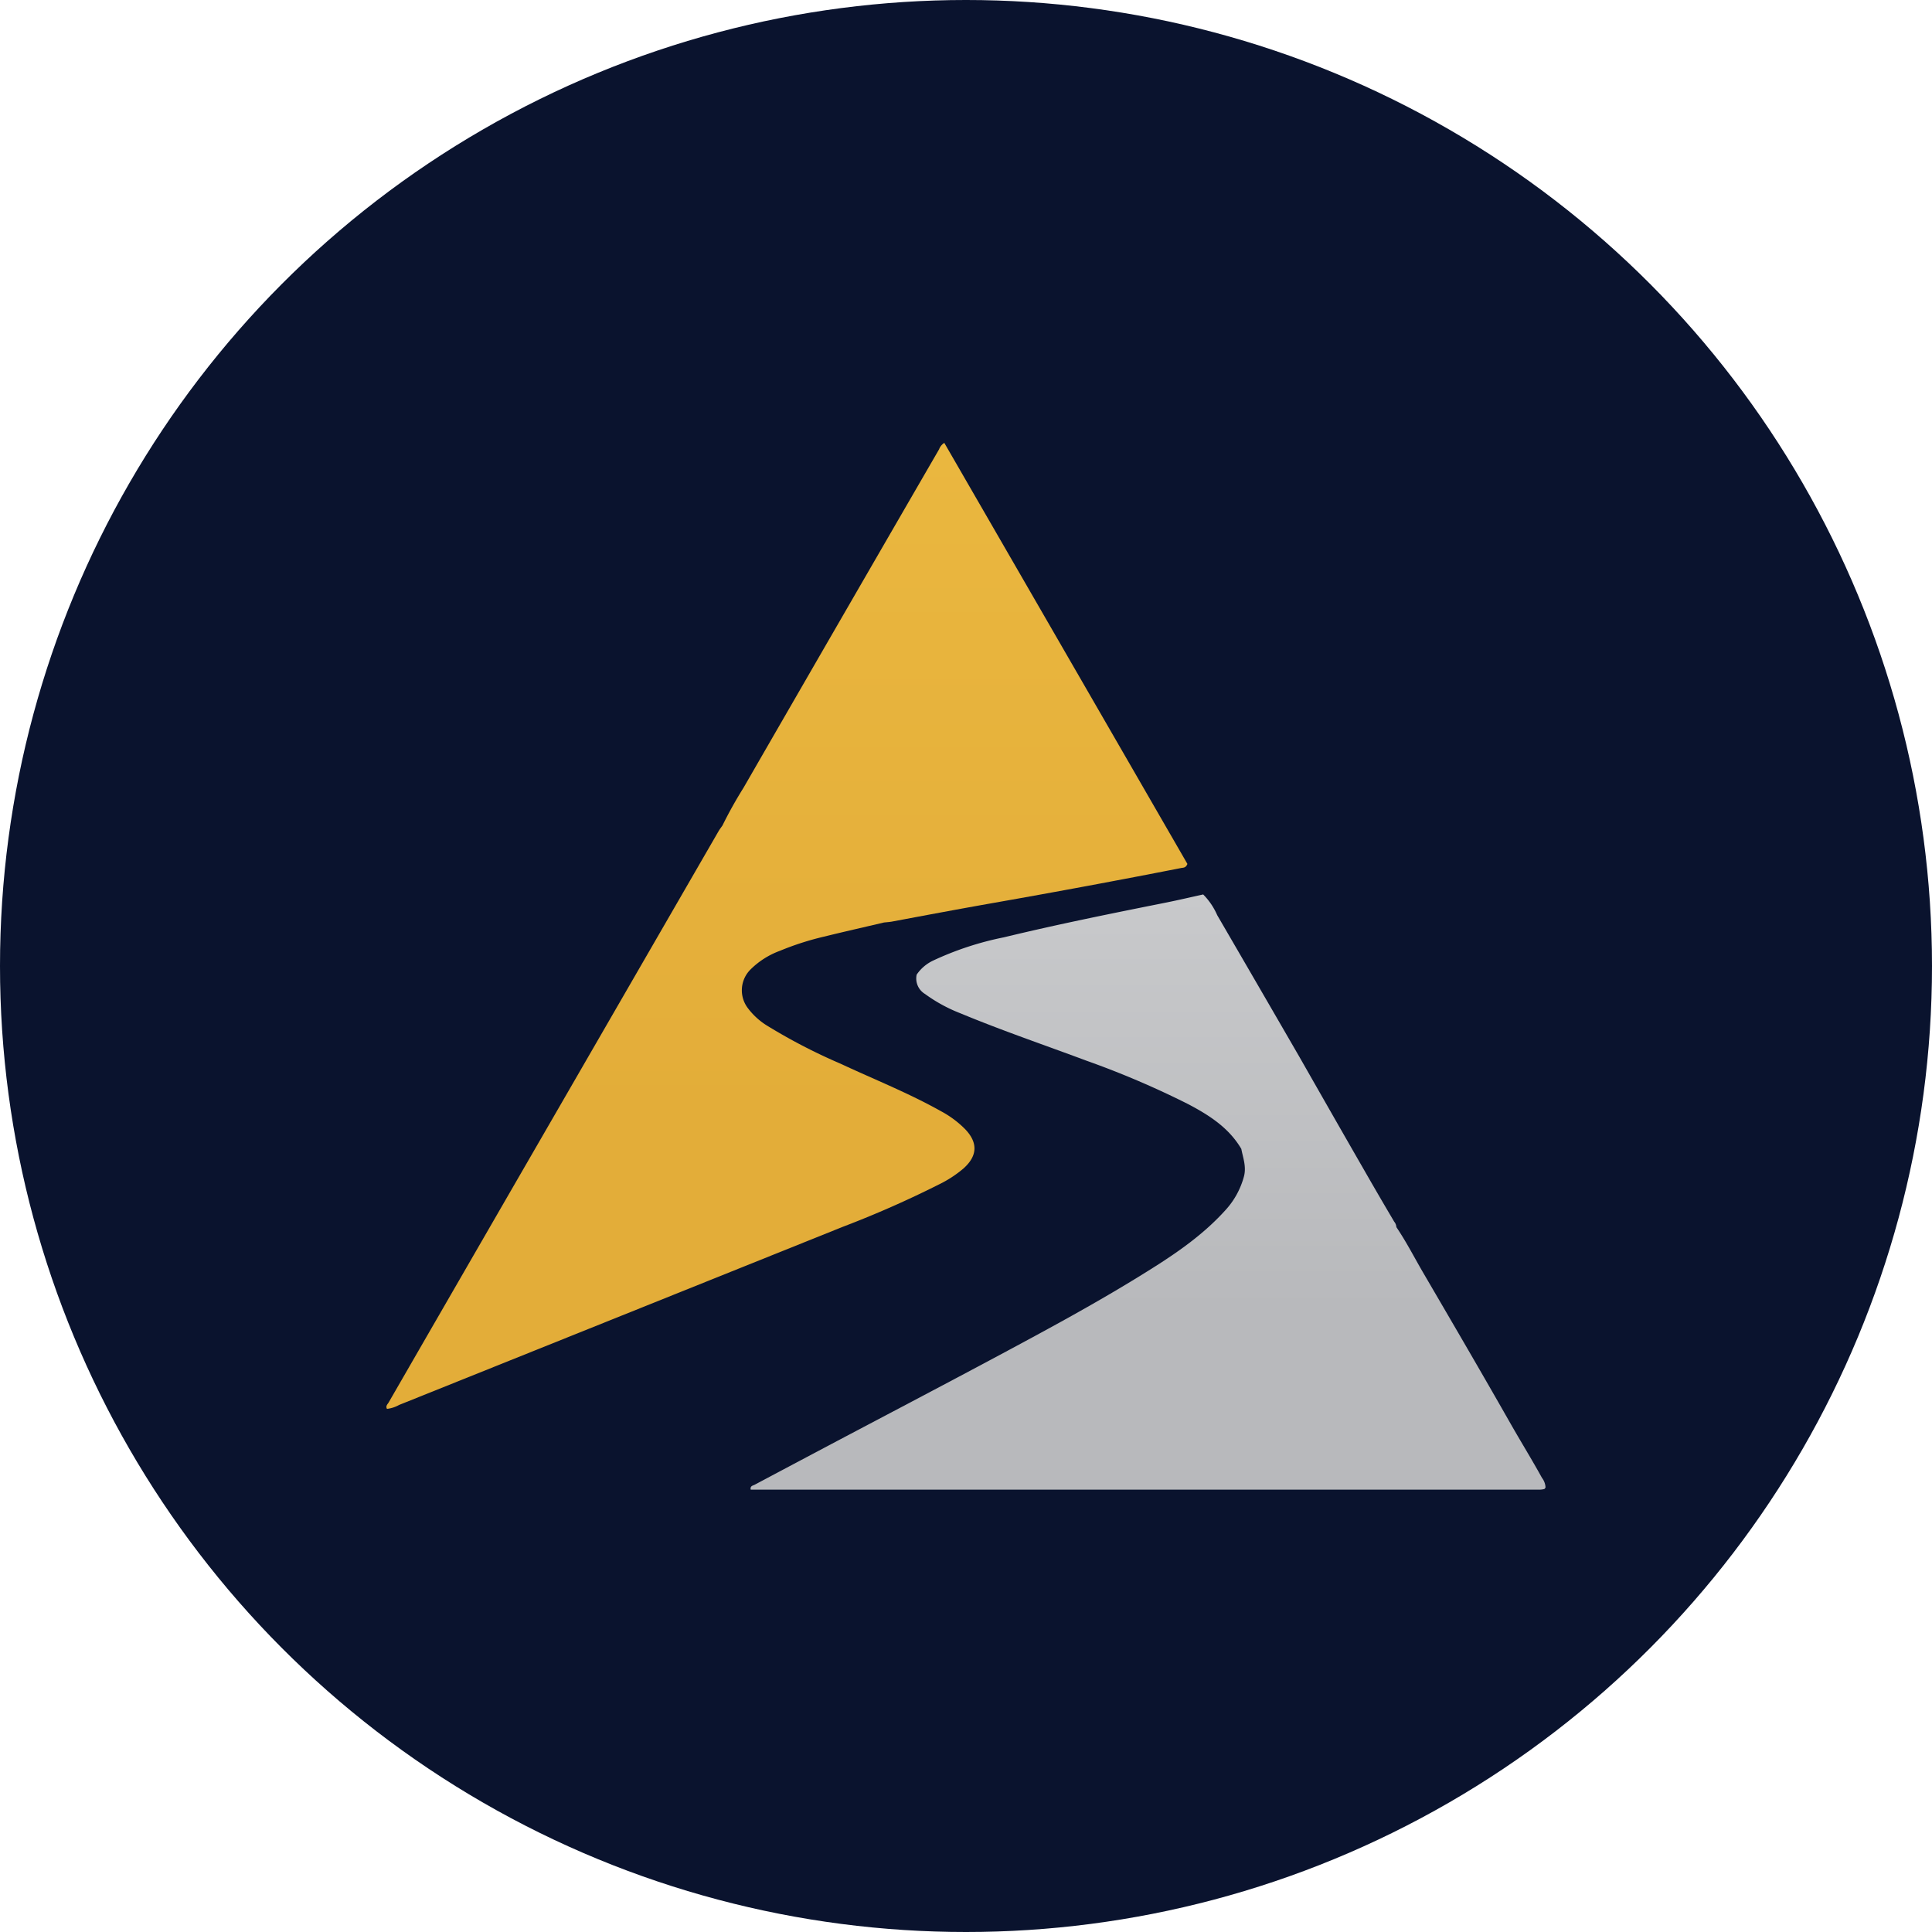
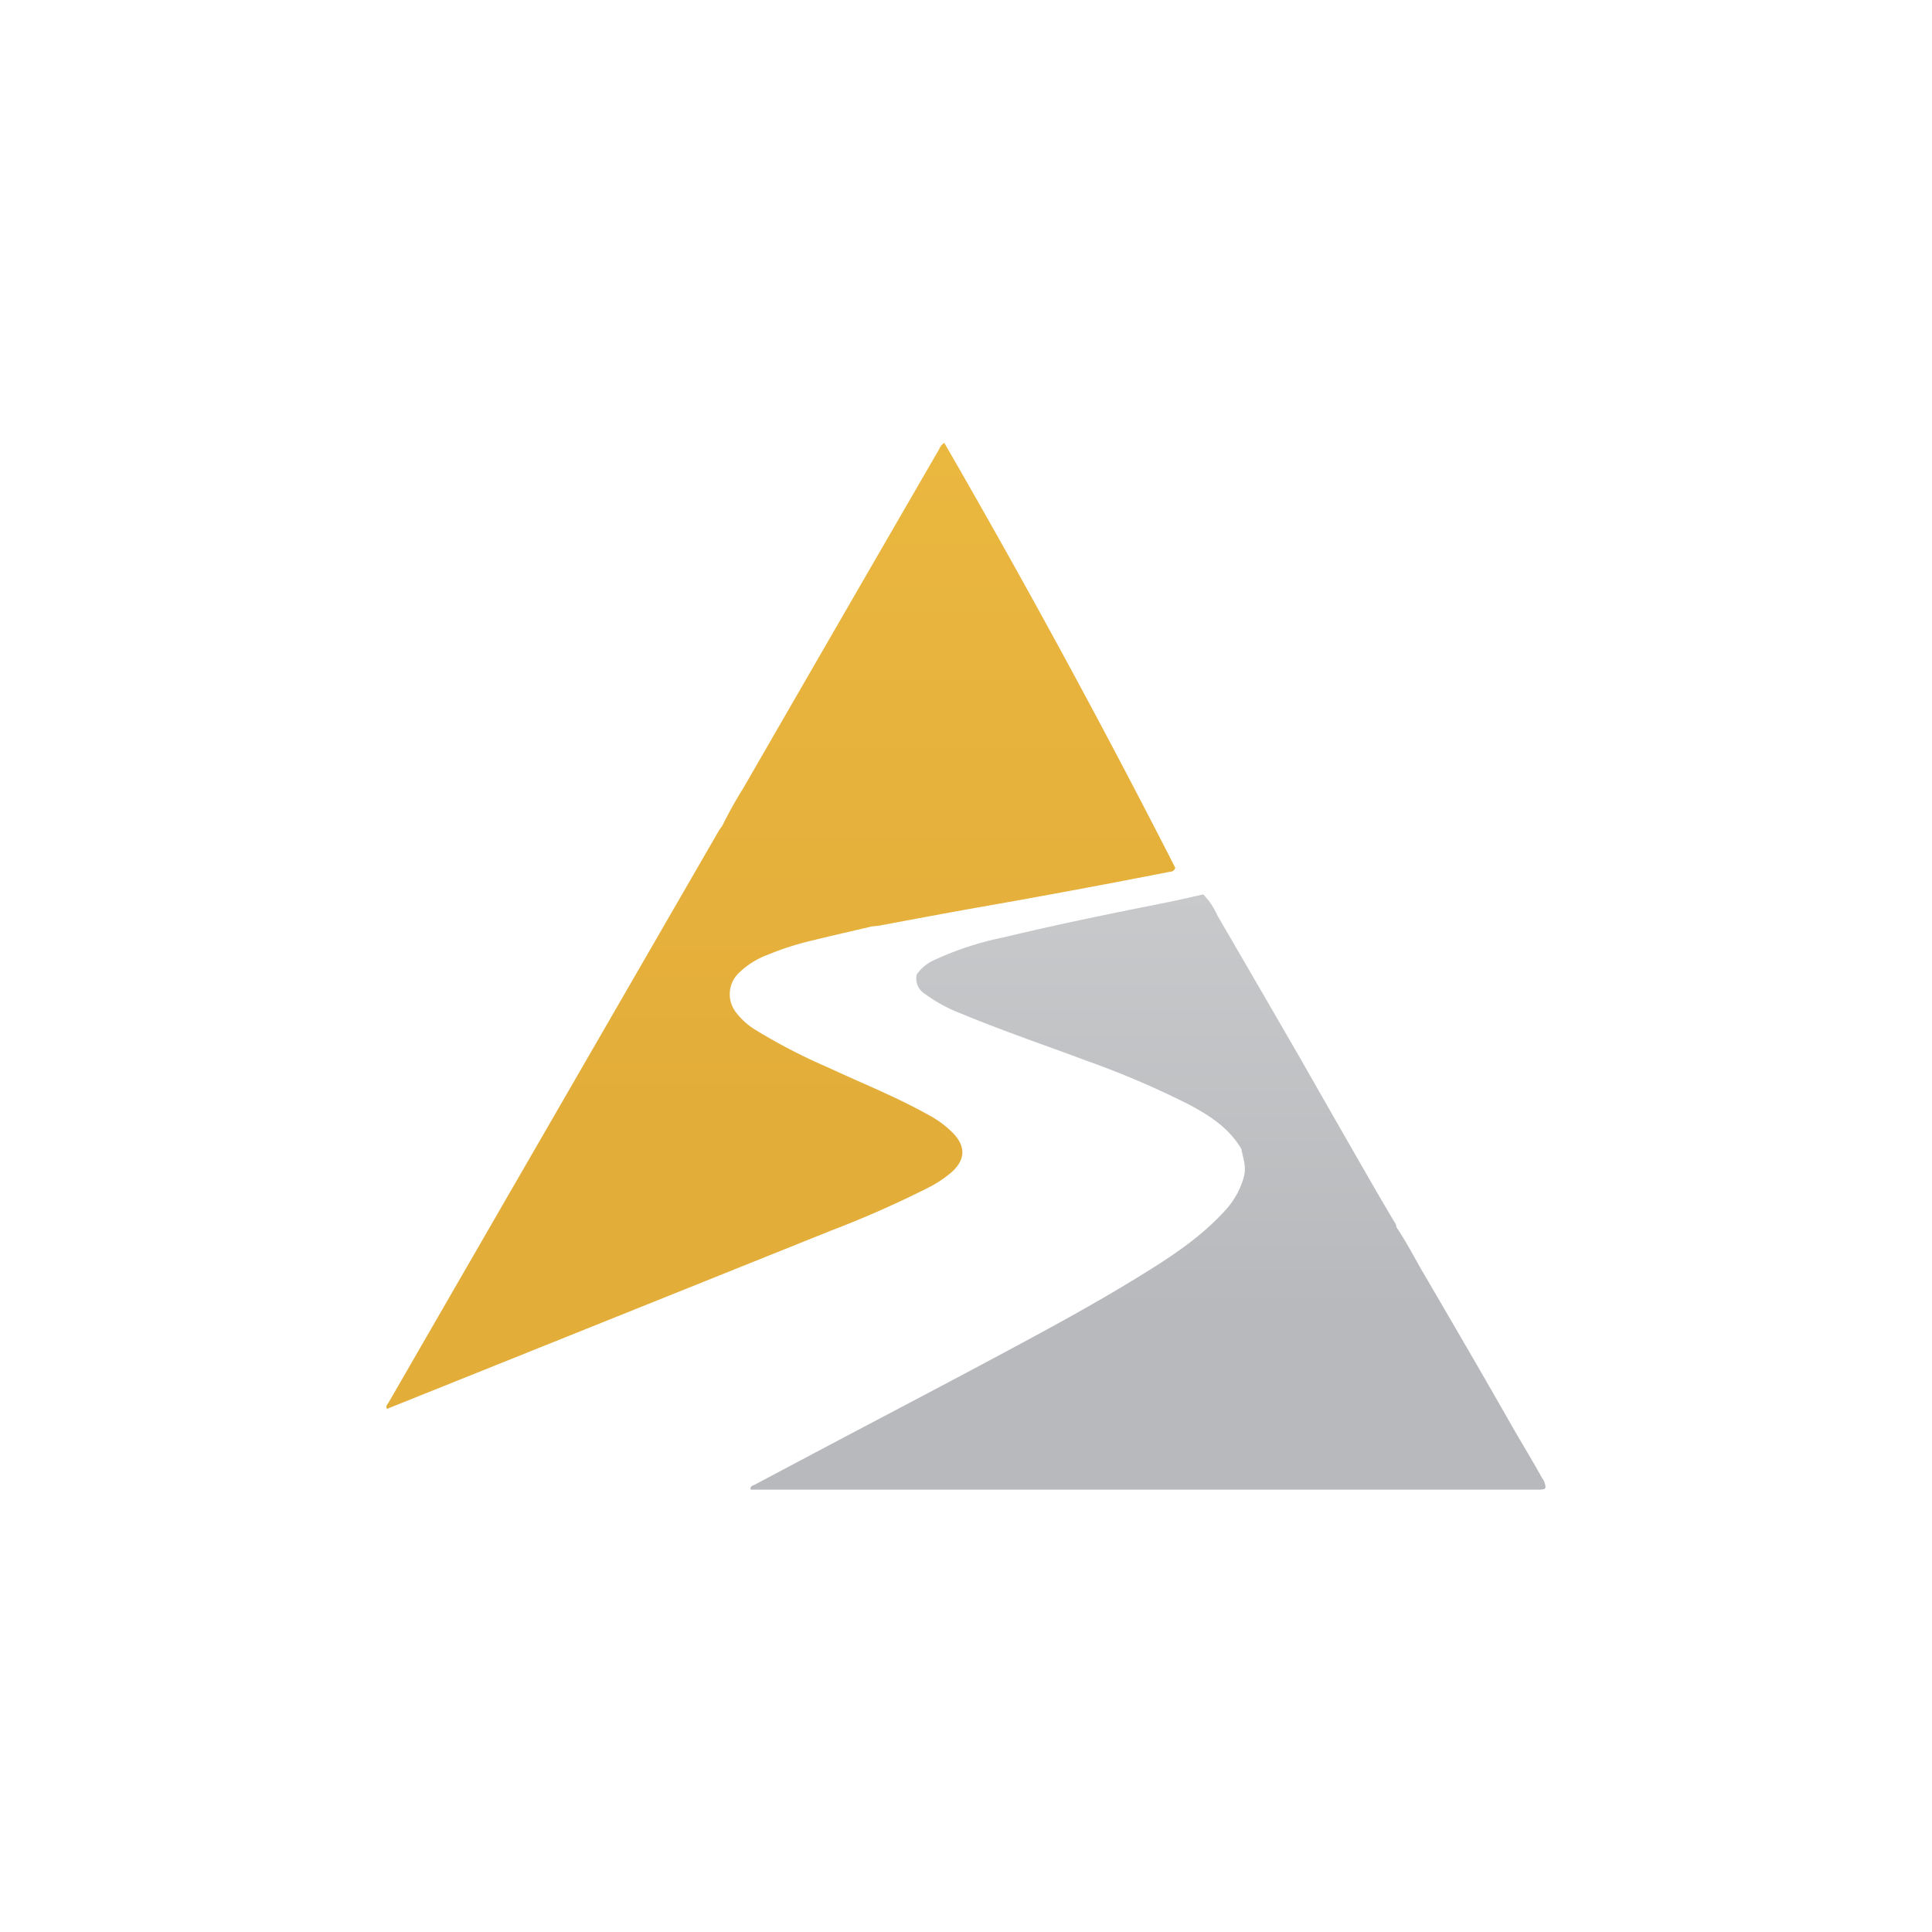
<svg xmlns="http://www.w3.org/2000/svg" id="Layer_1" data-name="Layer 1" viewBox="0 0 300 300" width="300" height="300">
  <defs>
    <linearGradient id="linear-gradient" x1="122.19" y1="218.77" x2="122.19" y2="68.77" gradientUnits="userSpaceOnUse">
      <stop offset="0.3" stop-color="#e3ad39" />
      <stop offset="1" stop-color="#eab73f" />
    </linearGradient>
    <linearGradient id="linear-gradient-2" x1="178.28" y1="231.23" x2="178.28" y2="138.85" gradientUnits="userSpaceOnUse">
      <stop offset="0.3" stop-color="#b8b9bc" />
      <stop offset="1" stop-color="#c8c9cb" />
    </linearGradient>
    <clipPath id="bz_circular_clip">
      <circle cx="150.0" cy="150.0" r="150.0" />
    </clipPath>
  </defs>
  <g clip-path="url(#bz_circular_clip)">
-     <rect x="-1.5" y="-1.5" width="303" height="303" fill="#0a132e" />
-     <path d="M146.63,68.77a2,2,0,0,0-.81,1Q130.63,96,115.45,122.33a65.81,65.81,0,0,0-3.27,5.86c-.21.3-.43.58-.61.89l-24.84,43q-13.2,22.84-26.38,45.69c-.17.29-.51.55-.26,1a5,5,0,0,0,1.88-.61q34.44-13.82,68.87-27.65a159.46,159.46,0,0,0,15-6.61,17.94,17.94,0,0,0,3.79-2.48c2.17-1.95,2.24-4,.23-6.09a15.57,15.57,0,0,0-3.76-2.79c-5-2.81-10.36-4.93-15.56-7.36a88,88,0,0,1-11.25-5.81,10.87,10.87,0,0,1-3.23-2.92,4.56,4.56,0,0,1,.46-5.89,12.67,12.67,0,0,1,4.59-2.92,44.31,44.31,0,0,1,6.84-2.2c3.09-.76,6.19-1.46,9.29-2.19.41-.05.83-.07,1.23-.14,5.33-1,10.66-2,16-2.94q14.49-2.55,28.91-5.38c.35-.07.75,0,1-.64Q165.57,101.56,146.63,68.77Z" fill="url(#linear-gradient)" />
+     <path d="M146.63,68.77a2,2,0,0,0-.81,1Q130.63,96,115.45,122.33a65.81,65.81,0,0,0-3.27,5.86c-.21.3-.43.58-.61.89l-24.84,43q-13.2,22.84-26.38,45.69c-.17.29-.51.55-.26,1q34.44-13.82,68.87-27.65a159.46,159.46,0,0,0,15-6.61,17.94,17.94,0,0,0,3.79-2.48c2.17-1.95,2.24-4,.23-6.09a15.57,15.57,0,0,0-3.76-2.79c-5-2.81-10.36-4.93-15.56-7.36a88,88,0,0,1-11.25-5.81,10.87,10.87,0,0,1-3.23-2.92,4.56,4.56,0,0,1,.46-5.89,12.67,12.67,0,0,1,4.59-2.92,44.31,44.31,0,0,1,6.84-2.2c3.09-.76,6.19-1.46,9.29-2.19.41-.05.83-.07,1.23-.14,5.33-1,10.66-2,16-2.94q14.49-2.55,28.91-5.38c.35-.07.75,0,1-.64Q165.57,101.56,146.63,68.77Z" fill="url(#linear-gradient)" />
    <path d="M239.43,229.47c-1.56-2.83-3.26-5.58-4.86-8.39-4.43-7.79-8.95-15.53-13.47-23.27-1.42-2.42-2.69-4.93-4.27-7.26a1.48,1.48,0,0,0-.34-.85q-2.37-4-4.72-8.11c-3.35-5.82-6.68-11.66-10-17.48q-6.36-11-12.76-22a10.48,10.48,0,0,0-2.18-3.22c-1.91.42-3.78.86-5.66,1.24-8.46,1.69-16.91,3.39-25.3,5.42a48.19,48.19,0,0,0-11,3.62,6.38,6.38,0,0,0-2.53,2.17,2.8,2.8,0,0,0,1.29,3,24.09,24.09,0,0,0,5.49,3c6.45,2.68,13.06,4.93,19.6,7.37a137.39,137.39,0,0,1,15.8,6.75c3.26,1.72,6.3,3.66,8.23,6.94.27,1.41.81,2.75.41,4.28a12.55,12.55,0,0,1-2.91,5.27c-3.86,4.27-8.64,7.35-13.49,10.33-7,4.31-14.27,8.23-21.53,12.12-9.06,4.85-18.16,9.61-27.25,14.42q-5.38,2.85-10.78,5.72c-.27.15-.76.18-.63.77h122.6a3.1,3.1,0,0,0,.61-.09.23.23,0,0,0,.12-.1s.05-.09.09-.15A2.65,2.65,0,0,0,239.43,229.47Z" fill="url(#linear-gradient-2)" />
  </g>
</svg>